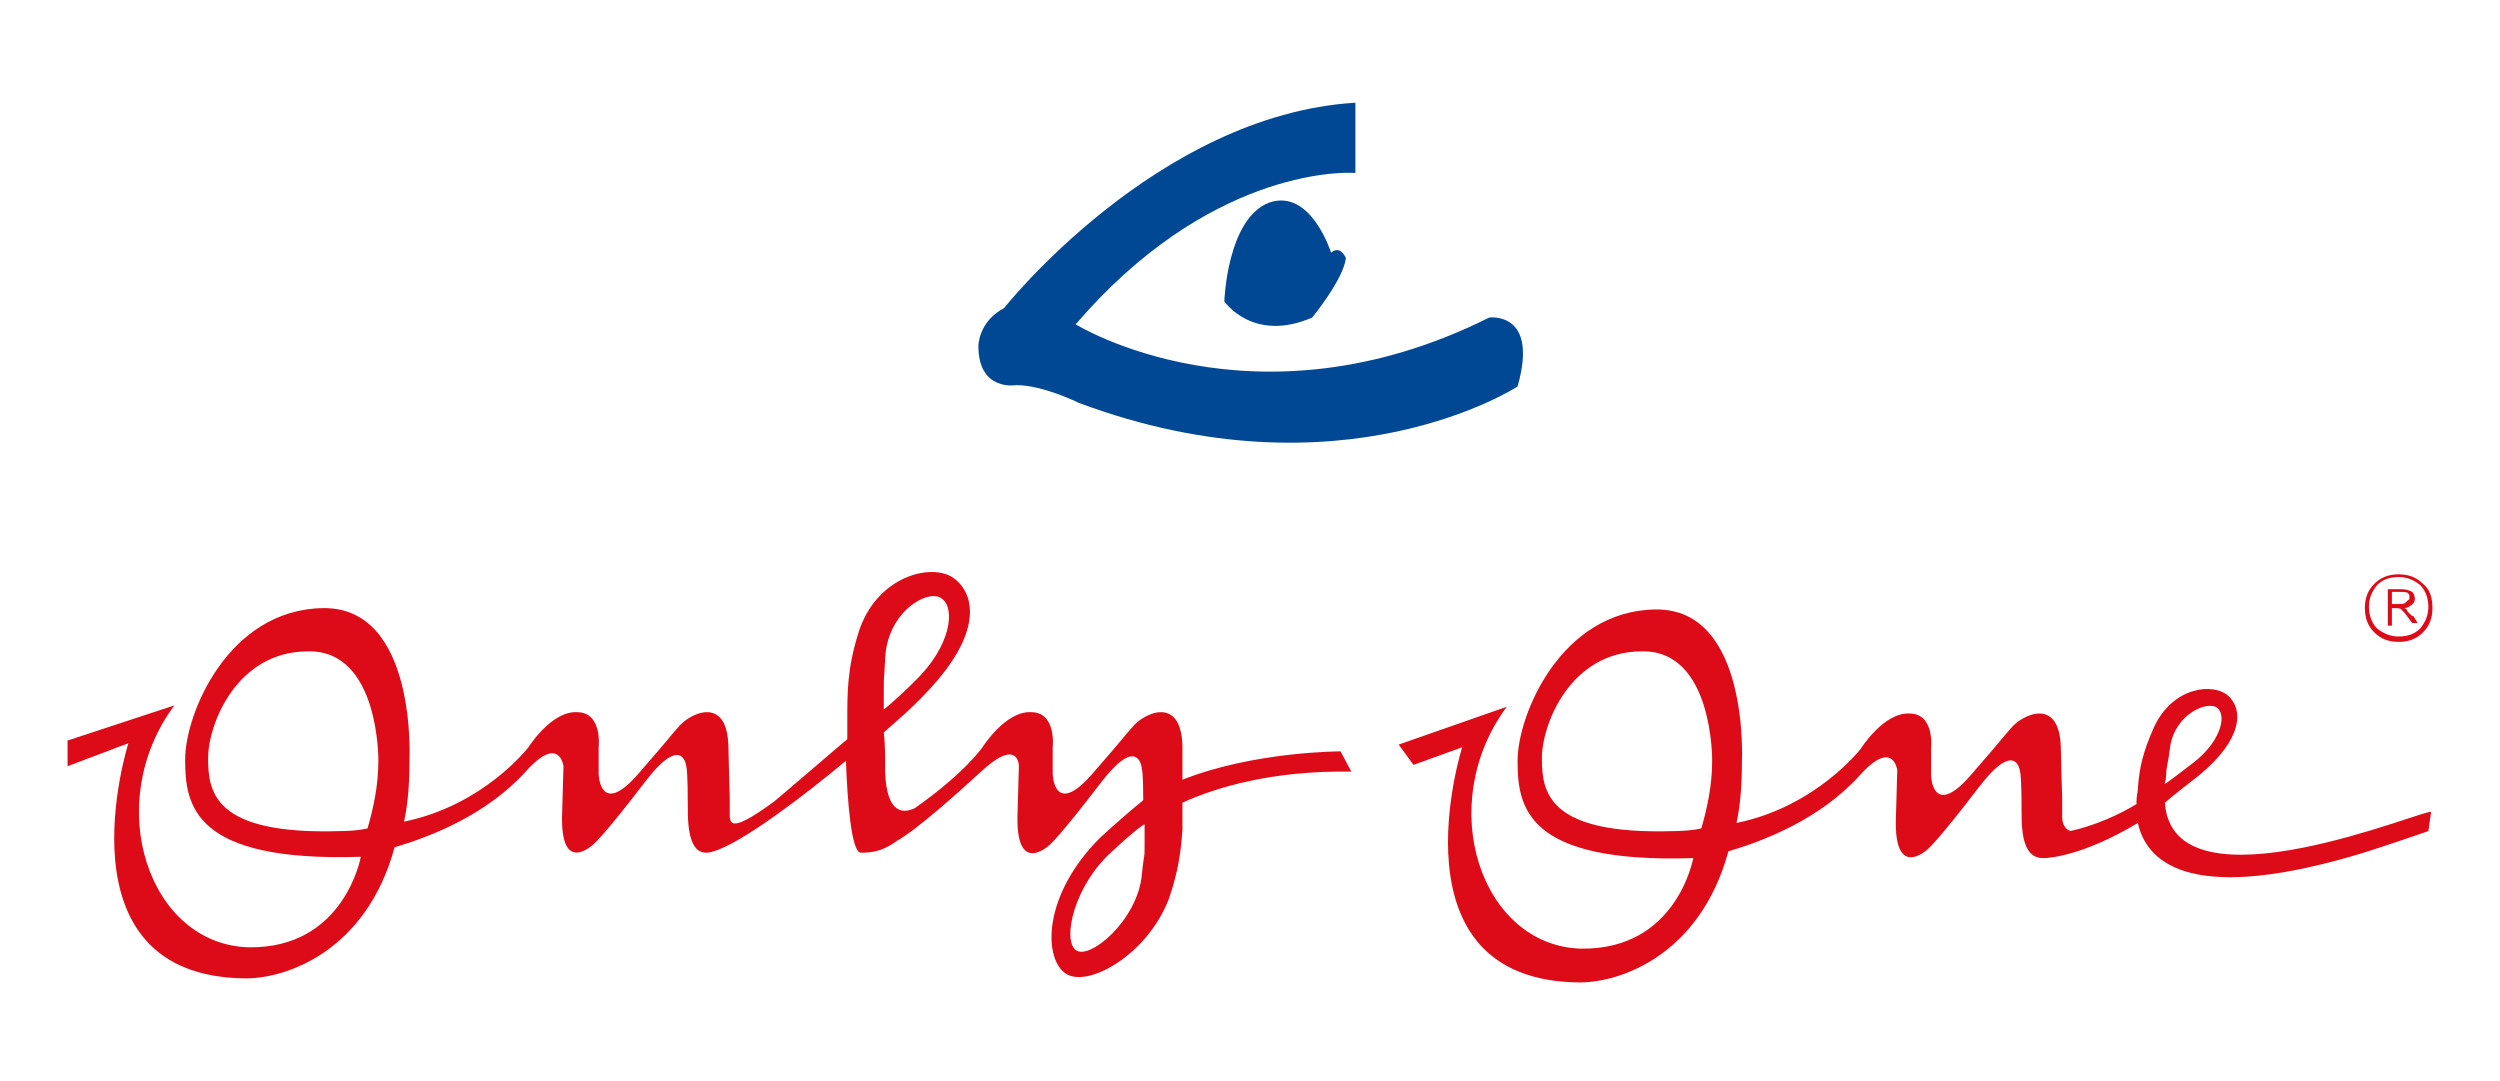
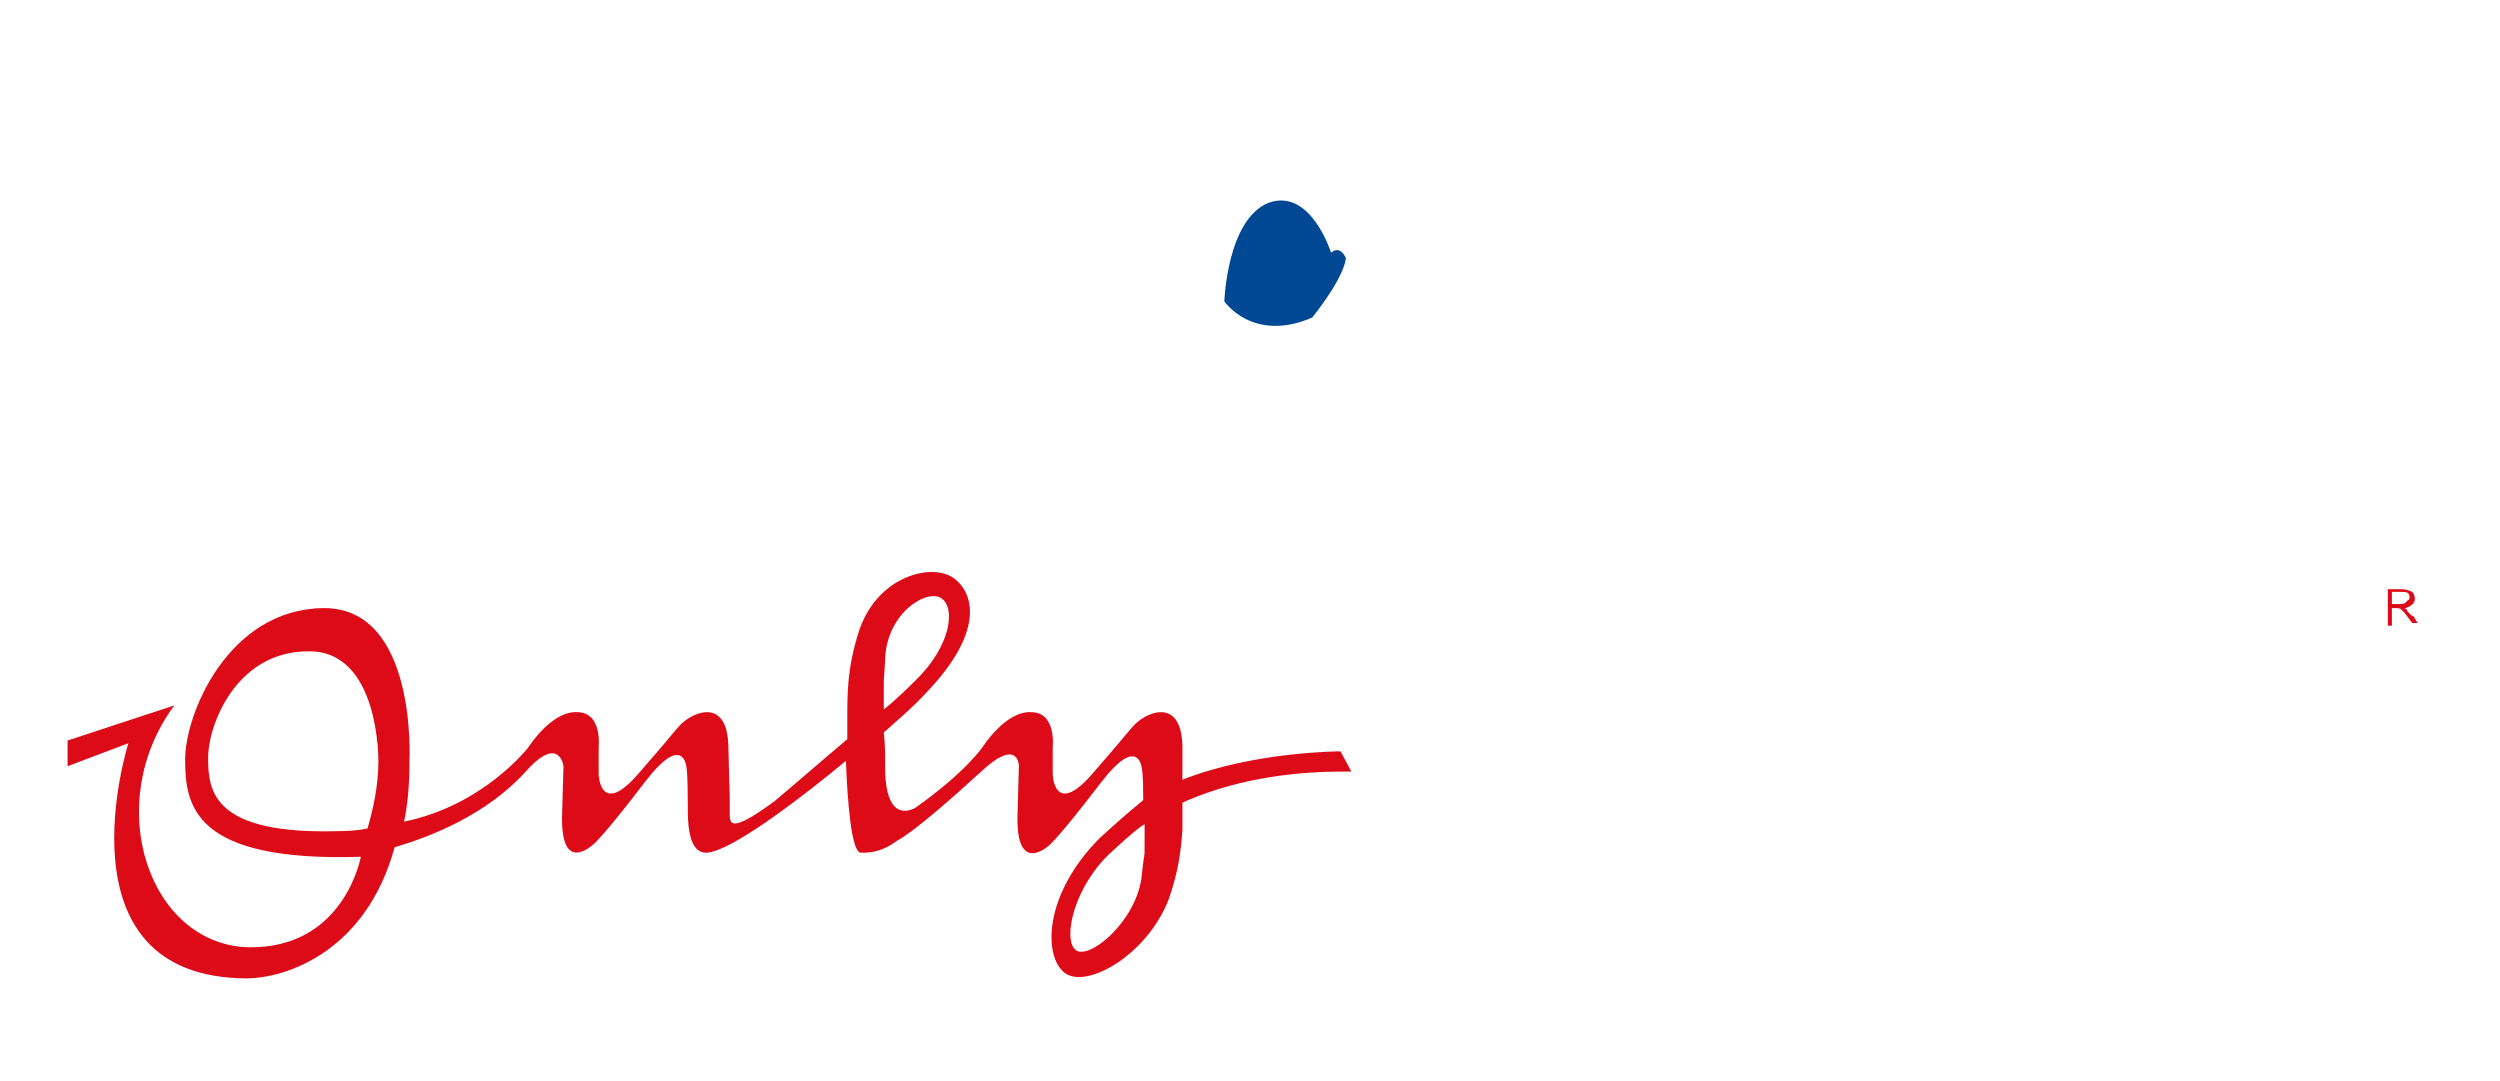
<svg xmlns="http://www.w3.org/2000/svg" version="1.1" id="Livello_1" x="0px" y="0px" viewBox="0 0 185 80" style="enable-background:new 0 0 185 80;" xml:space="preserve">
  <style type="text/css">
	.st0{fill:#DD0B17;}
	.st1{fill:#014894;}
</style>
  <g>
    <g>
      <path class="st0" d="M84.7,62.1c0,1.8,0,0.6-0.2,2.6c-0.3,3.4-3.9,6.4-4.9,5.6c-1-0.8-0.1-4.8,2.7-7.3c1.5-1.4,2.3-2,2.4-2    c0,0,0,0.1,0,0.1C84.7,61.4,84.7,61.8,84.7,62.1 M69.7,44.3c1,0.7,0.7,3.5-2,6.1c-1.5,1.5-2.3,2.1-2.3,2.1v0c0-0.1,0-0.2,0-0.2    c0-0.3,0-0.6,0-0.9c0-1.8,0-0.6,0.1-2.6C65.6,45.3,68.7,43.5,69.7,44.3z M25.2,61.5c-9.4,0.3-9.8-2.9-9.8-5.4    c0-2.5,2.1-7.9,7.4-7.9c5.3-0.1,5.2,8.1,5.2,8.1c0,1.9-0.4,3.6-0.8,5C26.4,61.5,25.2,61.5,25.2,61.5z M100,57.1l-0.8-1.5    c0,0-6.4,0-11.7,2.1v-1.9c0-0.2,0-0.4,0-0.6c-0.1-3.8-2.9-2.4-3.7-1.4c-0.8,0.9-0.3,0.4-3,3.5c-2.8,3.2-2.9,0-2.9,0l0-2    c0,0,0.3-2.6-1.6-2.6c-1.9-0.1-3.6,2.6-3.6,2.6s-1.3,1.9-5,4.5c-0.8,0.4-2.1,0.5-2.2-2.7c0-1.2,0-2.1-0.1-2.9    c0.9-0.8,2.1-1.8,3.2-3c4.1-4.3,3.6-7.2,2-8.4c-1.6-1.2-5.8-0.2-7.1,4.1c-0.8,2.6-0.8,4.3-0.8,6.4l0,0c0,0,0,0.2,0,0.6    c0,0.2,0,0.5,0,0.8c-1.9,1.6-4.2,3.6-5.4,4.6l0,0c-3,2.2-3.3,1.8-3.3,1c0-0.3,0-0.6,0-0.9c0-1.2,0,0.2-0.1-4.2    c-0.1-3.8-2.9-2.4-3.7-1.4c-0.8,0.9-0.3,0.4-3,3.5c-2.8,3.2-2.9,0-2.9,0l0-2c0,0,0.3-2.6-1.6-2.6c-1.9-0.1-3.6,2.6-3.6,2.6    s-3.3,4.3-9.2,5.5c0.3-1.4,0.4-2.9,0.4-4.5c0,0,0.6-11.4-6.4-11.3c-7,0.1-10.2,7.8-10.2,11.2c0,3.4,0.6,7.6,13,7.2    c0,0-1.2,6.8-8.3,6.7c-7.4-0.2-10.9-10.6-5.5-17.9L5,54.8v1.9L9.5,55c0,0-5.5,17.3,8.7,17.4c3,0,8.9-2,11-9.7    c2.7-0.8,6.8-2.4,9.7-5.6c2.5-2.8,2.8-0.4,2.8-0.4s0-0.2-0.1,3.4C41.4,65,44,62.4,44,62.4s0.8-0.7,3.7-4.5    c2.9-3.8,3.1-1.1,3.1-1.1s0.1,0.2,0.1,3.2c0,3.1,1,3.3,1.9,3l0,0c2.1-0.6,6.8-4.2,9.8-6.7c0.1,2.9,0.4,6.8,1.1,6.8    c0.6,0,1.5,0,2.7-0.9l0,0c0,0,1.2-0.5,6.2-5.1c2.8-2.6,2.8-0.4,2.8-0.4s0-0.2-0.1,3.4c-0.2,4.9,2.4,2.4,2.4,2.4s0.8-0.7,3.7-4.5    c2.9-3.8,3.1-1.1,3.1-1.1s0.1,0.2,0.1,2.3l-0.1,0.1l0,0c-1,0.8-2,1.7-3.1,2.7c-4.2,4.2-4.2,8.8-2.6,10c1.6,1.2,6.1-1.3,7.7-5.5    c0.7-2,0.9-3.6,1-5.1h0v-2C89.9,58.3,94.1,57,100,57.1z" />
-       <path class="st0" d="M160.3,57.1c0.2-1.3,0.1-0.4,0.3-1.9c0.4-2.4,2.8-3.4,3.5-2.8c0.7,0.6,0.2,2.6-2,4.2    c-1.2,0.9-1.8,1.4-1.9,1.4l0,0c0,0,0-0.1,0-0.1h0C160.3,57.7,160.3,57.3,160.3,57.1 M123.9,61.5c-9.4,0.3-9.8-2.9-9.8-5.4    c0-2.5,2.1-7.9,7.4-7.9c5.3-0.1,5.2,8.1,5.2,8.1c0,1.9-0.4,3.6-0.8,5C125.1,61.5,123.9,61.5,123.9,61.5z M160.2,59.4    c0.7-0.6,1.6-1.3,2.5-2c3.3-2.7,3.3-4.9,2.2-5.9c-1.1-1-4.1-0.7-5.5,2.3c-0.8,1.8-1.1,3-1.2,4.6c0,0.2-0.1,0.5-0.1,0.9l0,0    c0,0.1,0,0.1,0,0.2c-1.3,0.8-3.1,1.6-4.9,2h0h0h0c-0.5-0.2-0.6-0.7-0.6-1.1c0-0.3,0-0.6,0-0.9c0-1.2,0,0.2-0.1-4.2    c-0.1-3.8-2.9-2.4-3.7-1.4c-0.8,0.9-0.3,0.4-3,3.5c-2.8,3.2-2.9,0-2.9,0l0-2c0,0,0.3-2.6-1.6-2.6c-1.9-0.1-3.6,2.6-3.6,2.6    s-3.3,4.3-9.2,5.5c0.3-1.4,0.4-2.9,0.4-4.5c0,0,0.6-11.4-6.4-11.3c-7,0.1-10.2,7.8-10.2,11.2c0,3.4,0.6,7.6,13,7.2    c0,0-1.2,6.8-8.3,6.7c-7.4-0.2-10.9-10.6-5.5-17.9l-8,2.8l1.1,1.5l3.6-1.3c0,0-5.5,17.3,8.7,17.4c3,0,8.9-2,11-9.7    c2.7-0.8,6.8-2.4,9.7-5.6c2.5-2.8,2.8-0.4,2.8-0.4s0-0.2-0.1,3.4c-0.2,4.9,2.4,2.4,2.4,2.4s0.8-0.7,3.7-4.5    c2.9-3.8,3.1-1.1,3.1-1.1s0.1,0.2,0.1,3.2c0,2.6,0.8,3.1,1.6,3.1c0.5,0,3-0.2,7-2.6c0.6,2.7,3.5,6,15.7,2.5    c1.8-0.5,5.8-1.9,5.8-1.9l0.2-1.4C180,59.6,160.8,67.9,160.2,59.4z" />
    </g>
    <g>
-       <path class="st1" d="M110.2,23.5C92.8,32.2,79.6,24,79.6,24c9.7-11.3,19.5-11.3,20.7-11.2V7.6c-14.7,0.9-26,15.2-26,15.2    c-1.9,1-1.9,2.8-1.9,2.8c0,3.4,2.8,2.9,2.8,2.9c2,0,4.6,1.3,4.6,1.3c19.5,7.3,32.5-1.2,32.5-1.2C113.9,23,110.2,23.5,110.2,23.5" />
      <path class="st1" d="M90.6,22.3c0,0,2.1,3.1,6.5,1.2c0,0,2.3-2.8,2.5-4.4c0,0-0.4-1-1.1-0.4c0,0-1.5-4.8-4.6-3.7    C90.8,16.2,90.6,22.3,90.6,22.3" />
    </g>
    <g>
      <path class="st0" d="M178.3,45.4c-0.1-0.1-0.2-0.2-0.2-0.3c0,0-0.1-0.1-0.2-0.1c0.2,0,0.4-0.1,0.5-0.2c0.2-0.1,0.3-0.3,0.3-0.5    c0-0.2-0.1-0.4-0.2-0.5c-0.2-0.1-0.4-0.2-0.8-0.2h-1v2.7h0.3V45h0.2c0.2,0,0.4,0,0.5,0.1c0.1,0.1,0.3,0.3,0.5,0.6l0.3,0.4h0.4    l-0.3-0.5C178.5,45.6,178.4,45.5,178.3,45.4z M177.3,44.7h-0.3v-0.9h0.5c0.4,0,0.6,0,0.7,0.1c0.1,0.1,0.1,0.2,0.1,0.3    c0,0.1,0,0.2-0.1,0.2c-0.1,0.1-0.1,0.1-0.2,0.2C177.9,44.7,177.7,44.7,177.3,44.7z" />
-       <path class="st0" d="M179.3,43.2c-0.5-0.5-1.1-0.7-1.8-0.7c-0.7,0-1.3,0.2-1.8,0.7c-0.5,0.5-0.7,1.1-0.7,1.8    c0,0.7,0.2,1.3,0.7,1.8c0.5,0.5,1.1,0.7,1.8,0.7c0.7,0,1.3-0.2,1.8-0.7c0.5-0.5,0.7-1.1,0.7-1.8C180,44.2,179.8,43.6,179.3,43.2z     M179.1,46.5c-0.4,0.4-0.9,0.6-1.6,0.6c-0.6,0-1.1-0.2-1.6-0.6c-0.4-0.4-0.6-1-0.6-1.6c0-0.6,0.2-1.1,0.6-1.6    c0.4-0.4,0.9-0.6,1.6-0.6c0.6,0,1.1,0.2,1.6,0.6c0.4,0.4,0.6,1,0.6,1.6C179.7,45.5,179.5,46,179.1,46.5z" />
    </g>
  </g>
</svg>